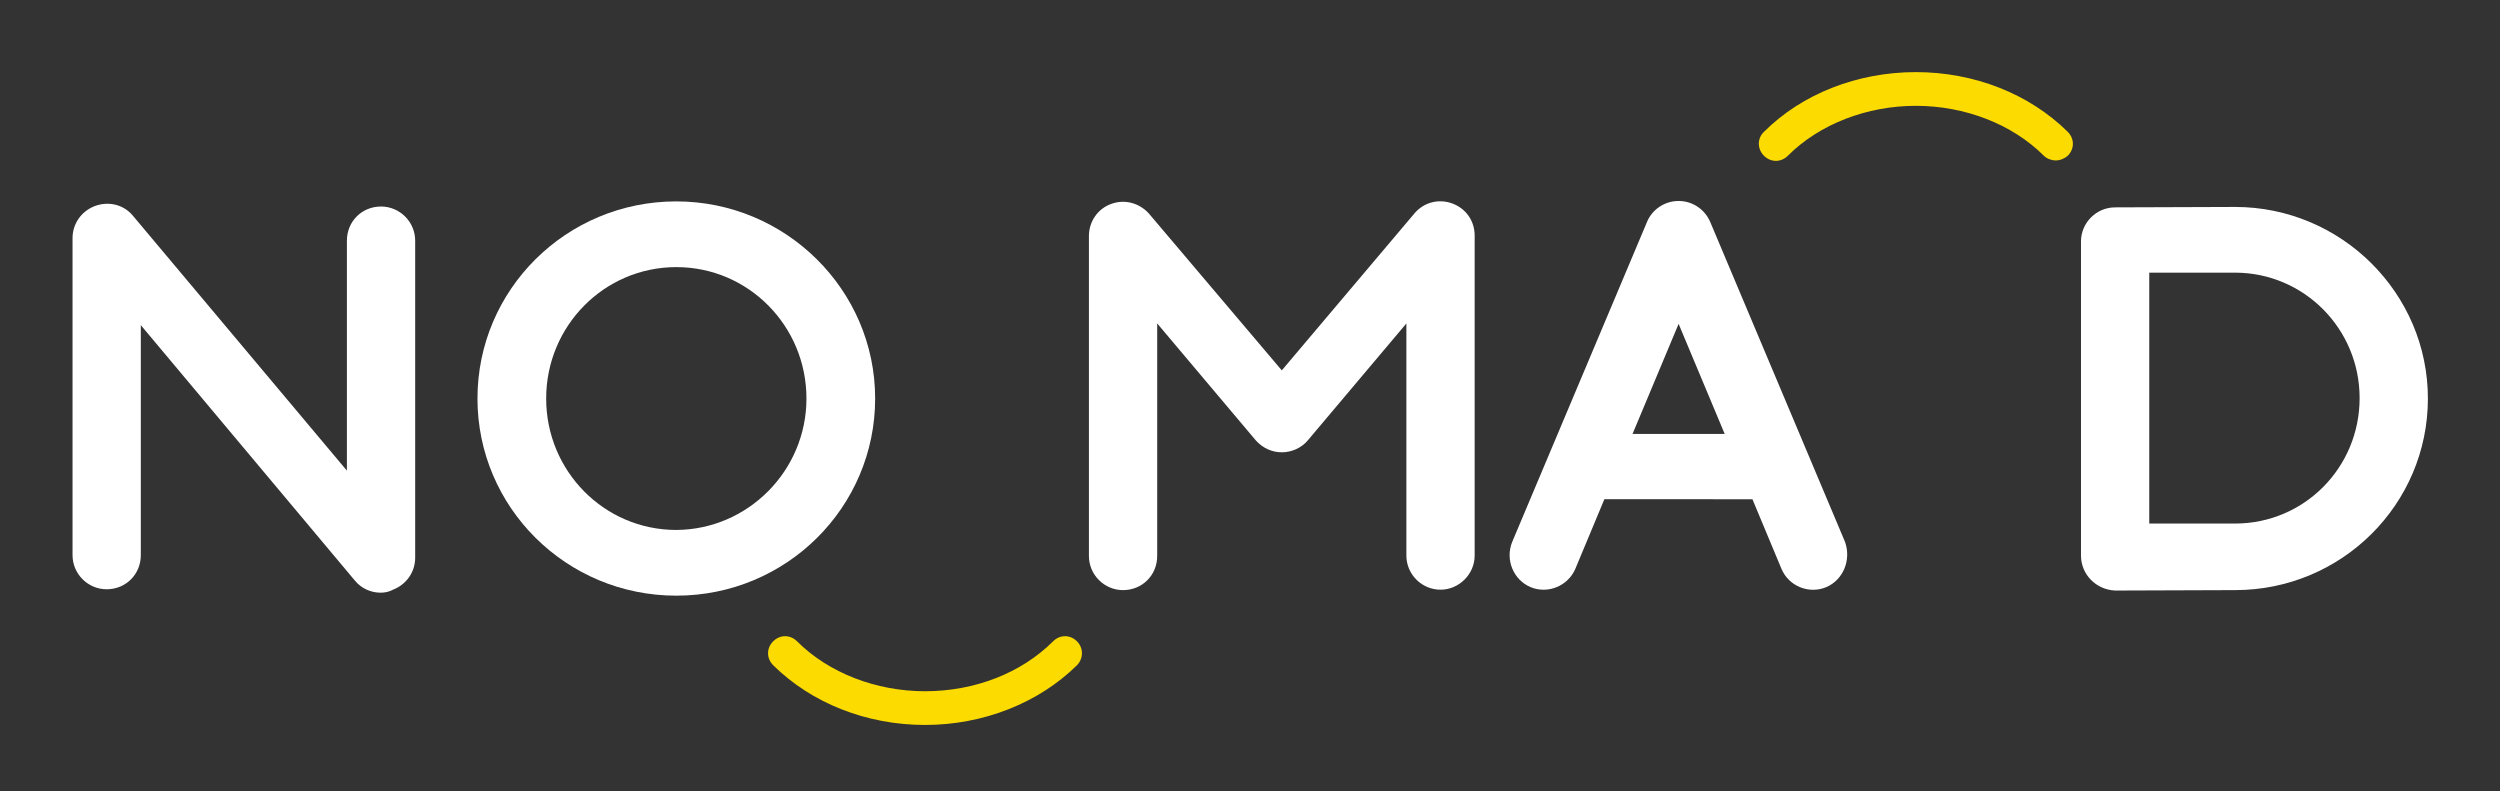
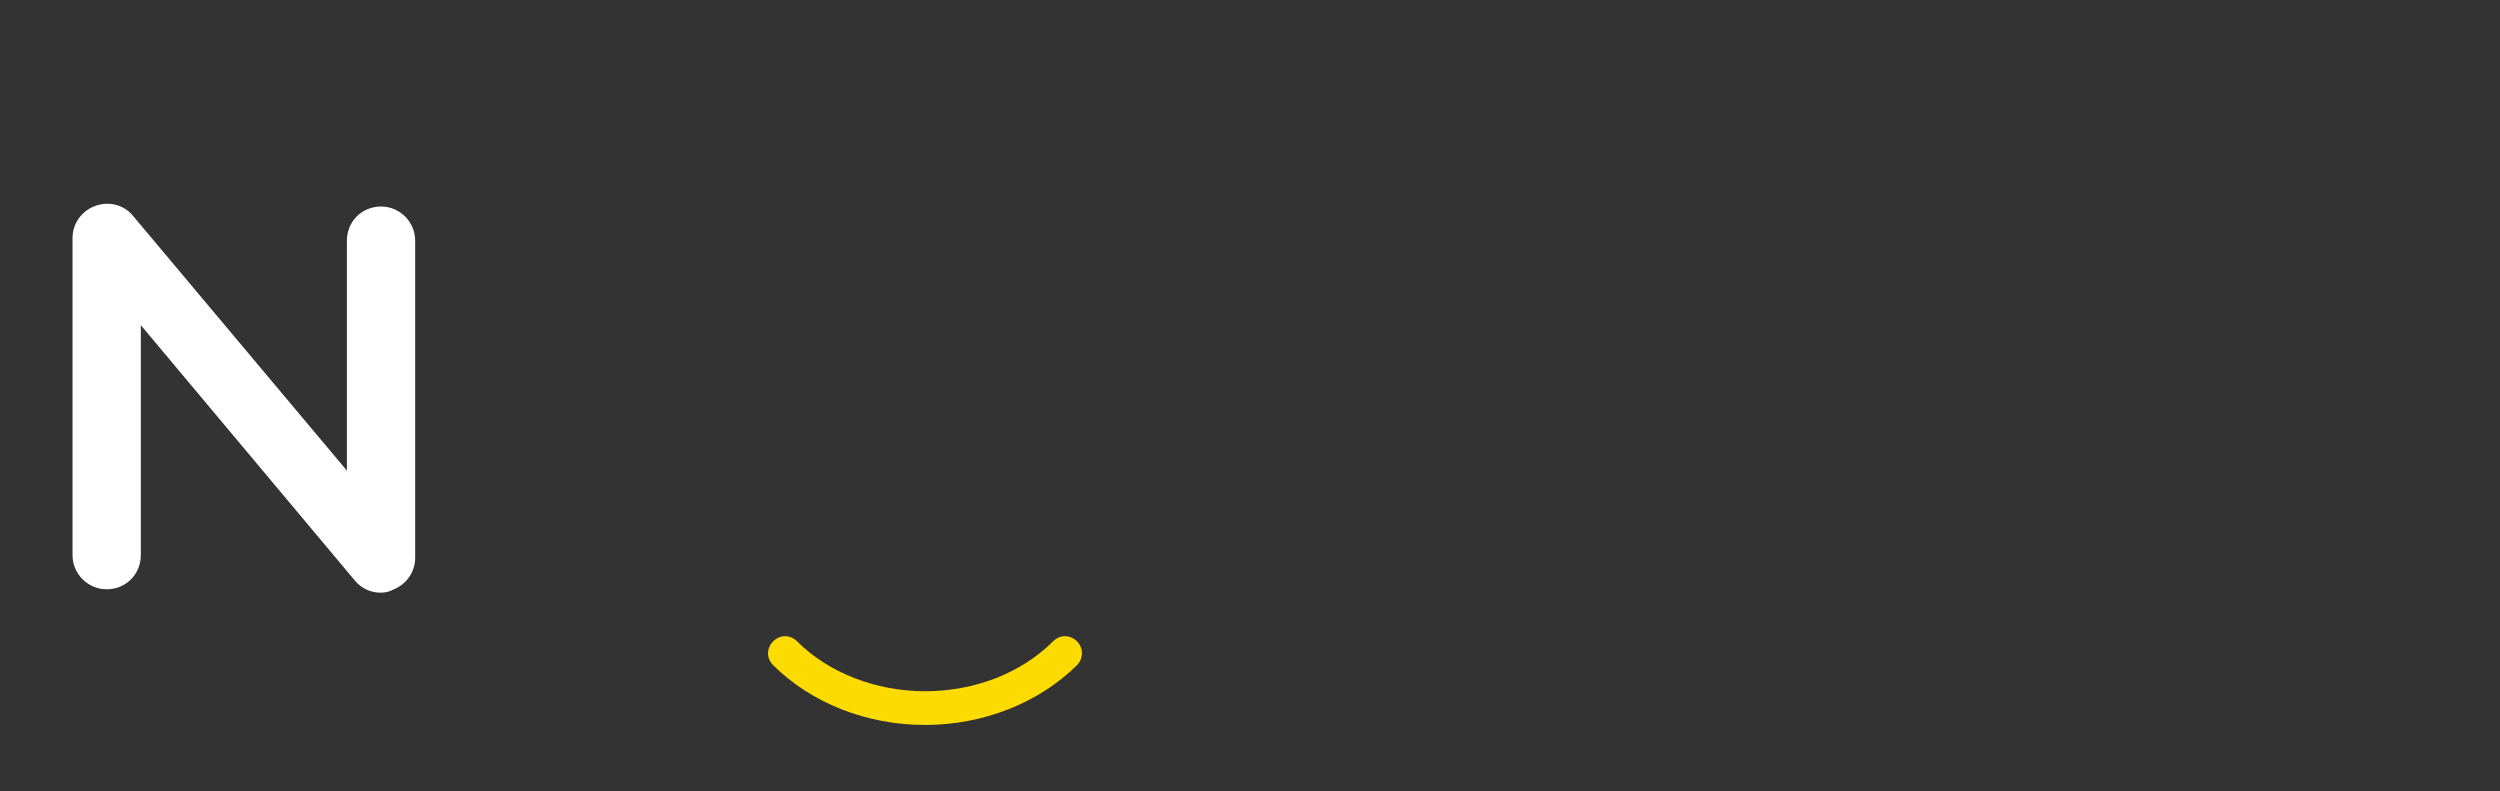
<svg xmlns="http://www.w3.org/2000/svg" version="1.1" id="Calque_1" x="0px" y="0px" viewBox="0 0 585.9 185.4" style="enable-background:new 0 0 585.9 185.4;" xml:space="preserve">
  <rect x="0" y="0" width="585.9" height="185.4" fill="#333333" stroke="none" />
  <style type="text/css">
	.st0{fill:#FFFFFF;}
	.st1{fill:#FCDB00;}
</style>
  <path class="st0" d="M89.2,138.9c-2.3,0-4.5-1-6-2.8L33,76.2v53.9c0,4.5-3.5,8-8,8c-4.4,0-8-3.6-8-8V55.8c0-3.4,2.1-6.3,5.2-7.5  c3.2-1.2,6.7-0.4,8.9,2.2l50.2,59.8V56.4c0-4.5,3.5-8,8-8c4.4,0,8,3.6,8,8v74.3c0,3.4-2.1,6.3-5.2,7.5  C91.2,138.7,90.2,138.9,89.2,138.9" />
-   <path class="st0" d="M111.9,93.4c0-25.5,20.8-46.2,46.6-46.2c25.6,0,46.6,20.7,46.6,46.2s-20.8,46.2-46.6,46.2  S111.9,118.9,111.9,93.4 M189,93.4c0-17-13.6-30.8-30.5-30.8S128,76.4,128,93.4s13.6,30.8,30.5,30.8C175.3,124.1,189,110.3,189,93.4  " />
-   <path class="st0" d="M337.6,138.2c-4.4,0-8-3.6-8-8V75.8l-23.1,27.4c-1.5,1.8-3.8,2.8-6.1,2.8c-2.3,0-4.5-1-6.1-2.8l-23.1-27.4v54.5  c0,4.5-3.5,8-8,8c-4.4,0-8-3.6-8-8v-75c0-3.4,2.1-6.4,5.2-7.5c3.2-1.2,6.7-0.2,8.9,2.3l31.1,36.7L331.5,50c2.2-2.6,5.7-3.5,8.9-2.3  c3.2,1.2,5.2,4.1,5.2,7.5v75C345.6,134.6,341.9,138.2,337.6,138.2" />
-   <path class="st0" d="M428,137.6c-4,1.7-8.8-0.2-10.5-4.3l-6.8-16.3H376l-6.8,16.3c-1.7,4-6.4,6-10.5,4.3c-4-1.7-6-6.4-4.3-10.6  l31.6-75c1.2-2.9,4.1-4.9,7.4-4.9c3.2,0,6.1,1.9,7.4,4.9l31.6,75C433.9,131.2,432,135.9,428,137.6 M404.2,101.7l-10.8-25.8  l-10.8,25.8H404.2z" />
-   <path class="st0" d="M487.7,130.2V56.6c0-4.4,3.6-8,8-8l28.1-0.1c24.9,0,45.2,20.2,45.2,44.9c0,24.8-20.2,44.9-45.2,44.9l-28.1,0.1  C491.2,138.2,487.7,134.6,487.7,130.2 M523.8,122.7c16.2,0,29.2-13.1,29.2-29.4s-13.1-29.4-29.2-29.4h-20.1v58.8H523.8z" />
-   <path class="st1" d="M481.8,37.6c-1,0-2.1-0.4-2.8-1.1c-7.4-7.4-18.5-11.7-30-11.7s-22.6,4.3-30,11.7c-1.6,1.6-4,1.6-5.6,0  c-1.6-1.6-1.6-4.1,0-5.6c8.9-8.9,21.9-14,35.6-14s26.6,5.1,35.6,14c1.6,1.6,1.6,4,0,5.6C483.9,37.1,482.9,37.6,481.8,37.6" />
  <path class="st1" d="M216.8,169.9c-13.7,0-26.6-5.1-35.6-14c-1.6-1.6-1.6-4,0-5.6c1.6-1.6,4-1.6,5.6,0c7.4,7.4,18.5,11.7,30,11.7  c11.7,0,22.6-4.3,30-11.7c1.6-1.6,4-1.6,5.6,0c1.6,1.6,1.5,4.1,0,5.6C243.5,164.7,230.5,169.9,216.8,169.9" />
</svg>